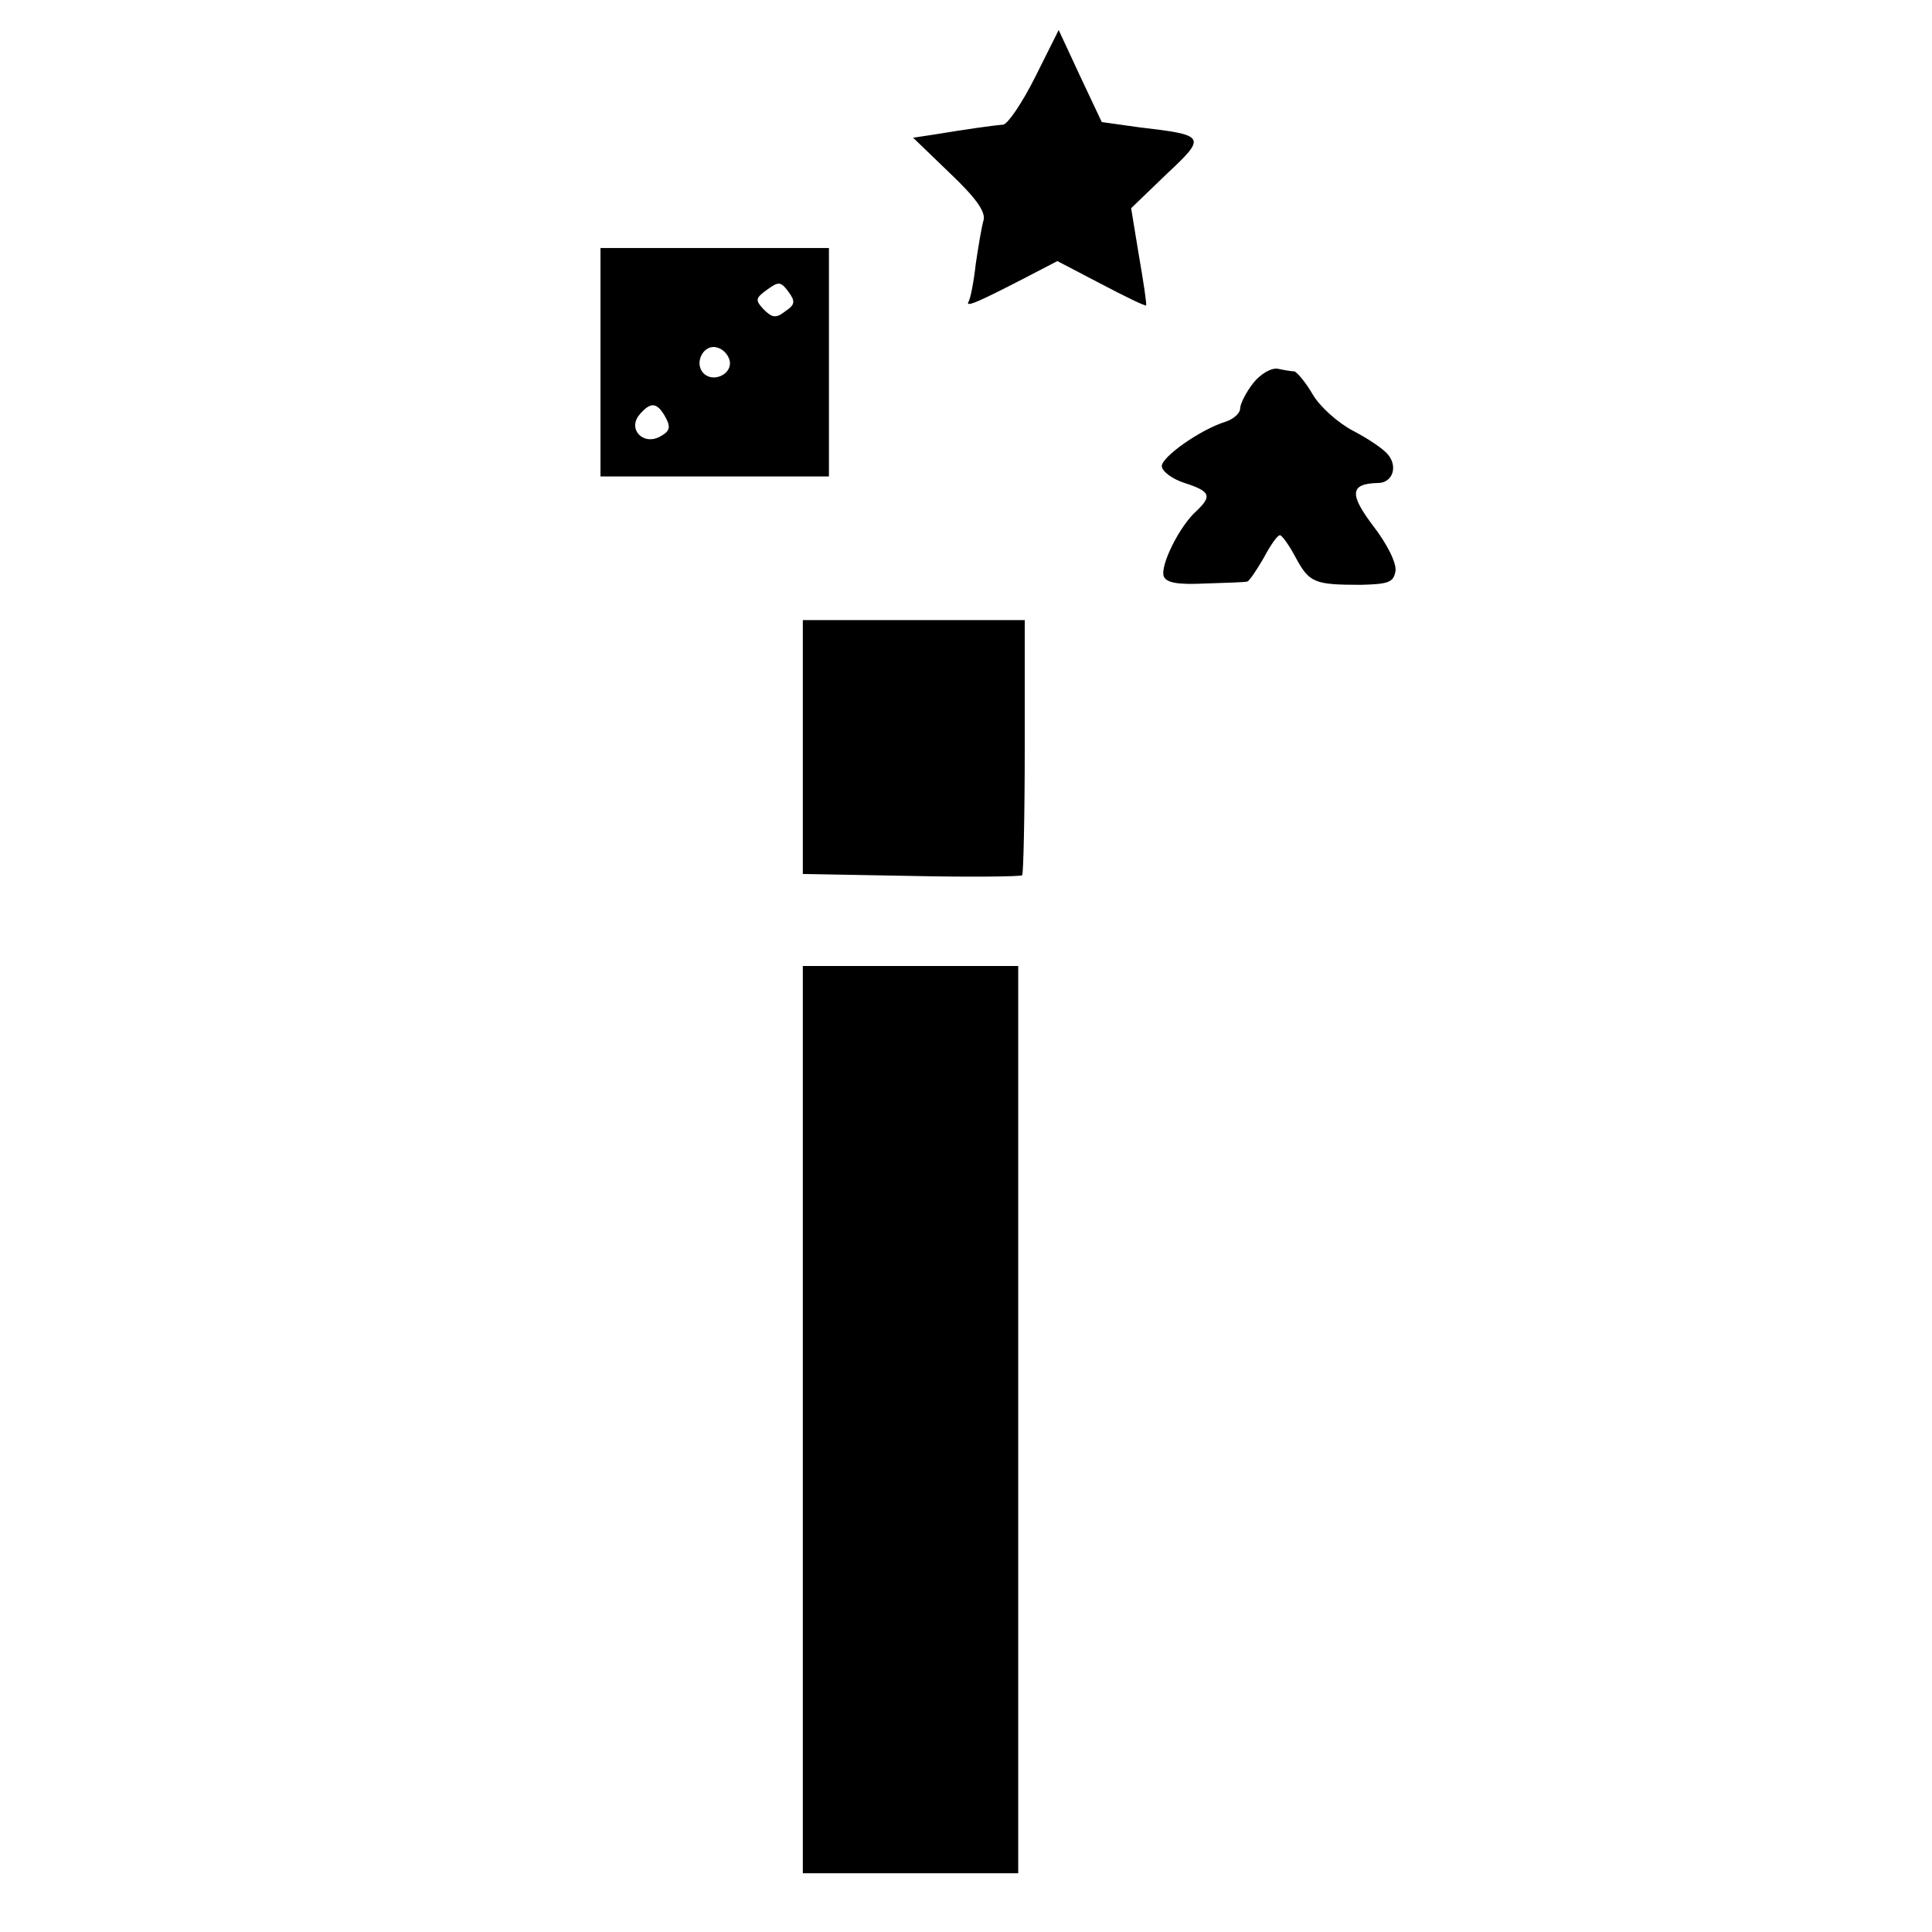
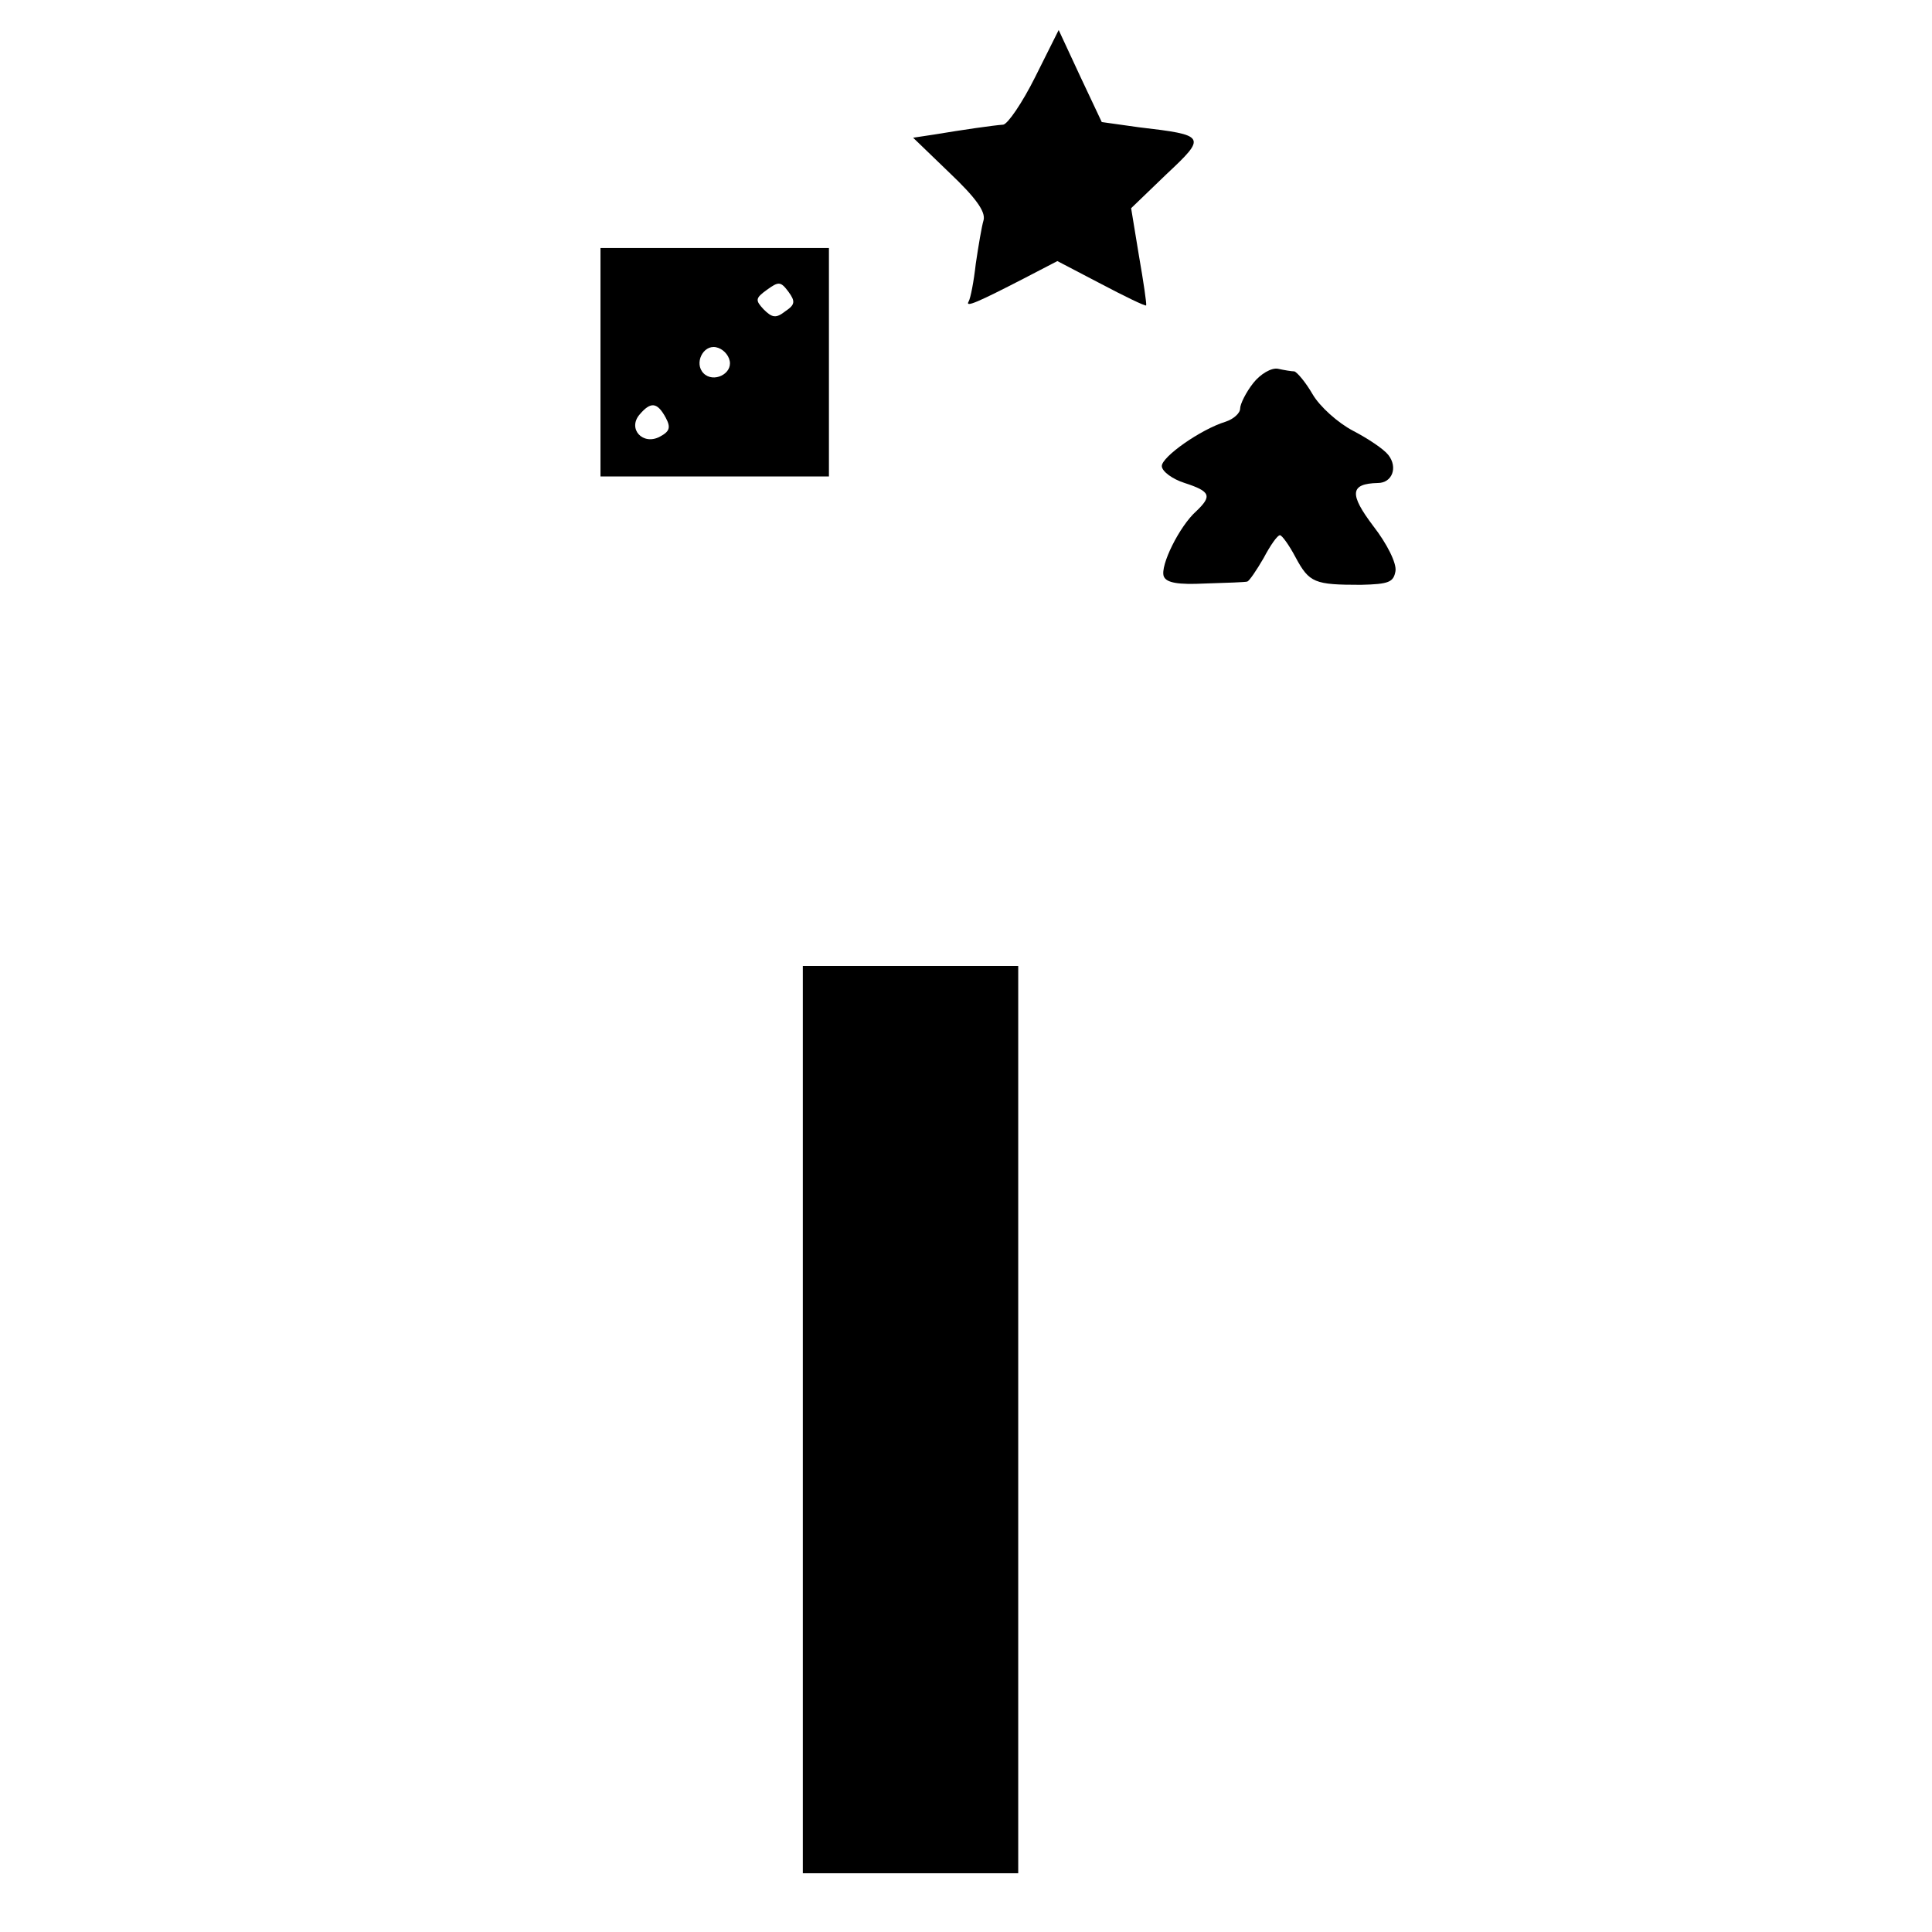
<svg xmlns="http://www.w3.org/2000/svg" version="1.0" width="296pt" height="296pt" viewBox="0 0 296 296" preserveAspectRatio="xMidYMid meet">
  <g transform="translate(0,296) scale(0.1,-0.1)" fill="#000000" stroke="none">
    <path d="M1586 2842 c-20 -40 -42 -72 -49 -73 -15 -1 -63 -8 -105 -15 l-33 -5 56 -54 c40 -38 55 -59 52 -72 -3 -10 -8 -40 -12 -67 -3 -27 -8 -53 -11 -58 -6 -10 16 0 84 35 l52 27 67 -35 c36 -19 67 -34 69 -33 1 2 -4 36 -11 76 l-12 73 54 52 c62 58 61 60 -42 72 l-57 8 -33 70 -33 71 -36 -72z" />
    <path d="M920 2405 l0 -175 175 0 175 0 0 175 0 175 -175 0 -175 0 0 -175z m283 78 c-14 -11 -20 -10 -33 3 -13 14 -13 17 5 30 18 13 21 13 33 -3 11 -15 10 -20 -5 -30z m-85 -76 c4 -20 -25 -34 -40 -19 -15 15 -1 44 19 40 10 -2 19 -11 21 -21z m-98 -87 c8 -15 6 -21 -9 -29 -26 -14 -50 12 -31 34 17 20 27 19 40 -5z" />
    <path d="M1920 2373 c-11 -14 -20 -32 -20 -39 0 -7 -10 -16 -22 -20 -39 -12 -98 -54 -98 -68 0 -8 16 -20 35 -26 40 -13 42 -20 18 -43 -26 -23 -56 -84 -50 -100 4 -10 22 -13 63 -11 33 1 62 2 65 3 3 1 14 17 25 36 10 19 21 35 25 35 3 0 14 -15 24 -34 21 -39 29 -42 100 -42 43 1 50 4 53 21 2 12 -13 42 -34 69 -37 49 -36 65 7 66 22 0 31 24 16 43 -7 9 -31 25 -54 37 -23 12 -51 37 -62 56 -11 19 -24 34 -28 35 -4 0 -16 2 -25 4 -10 2 -27 -8 -38 -22z" />
-     <path d="M1230 1815 l0 -194 166 -3 c91 -2 168 -1 170 1 2 2 4 91 4 198 l0 193 -170 0 -170 0 0 -195z" />
    <path d="M1230 785 l0 -695 165 0 165 0 0 695 0 695 -165 0 -165 0 0 -695z" />
  </g>
</svg>